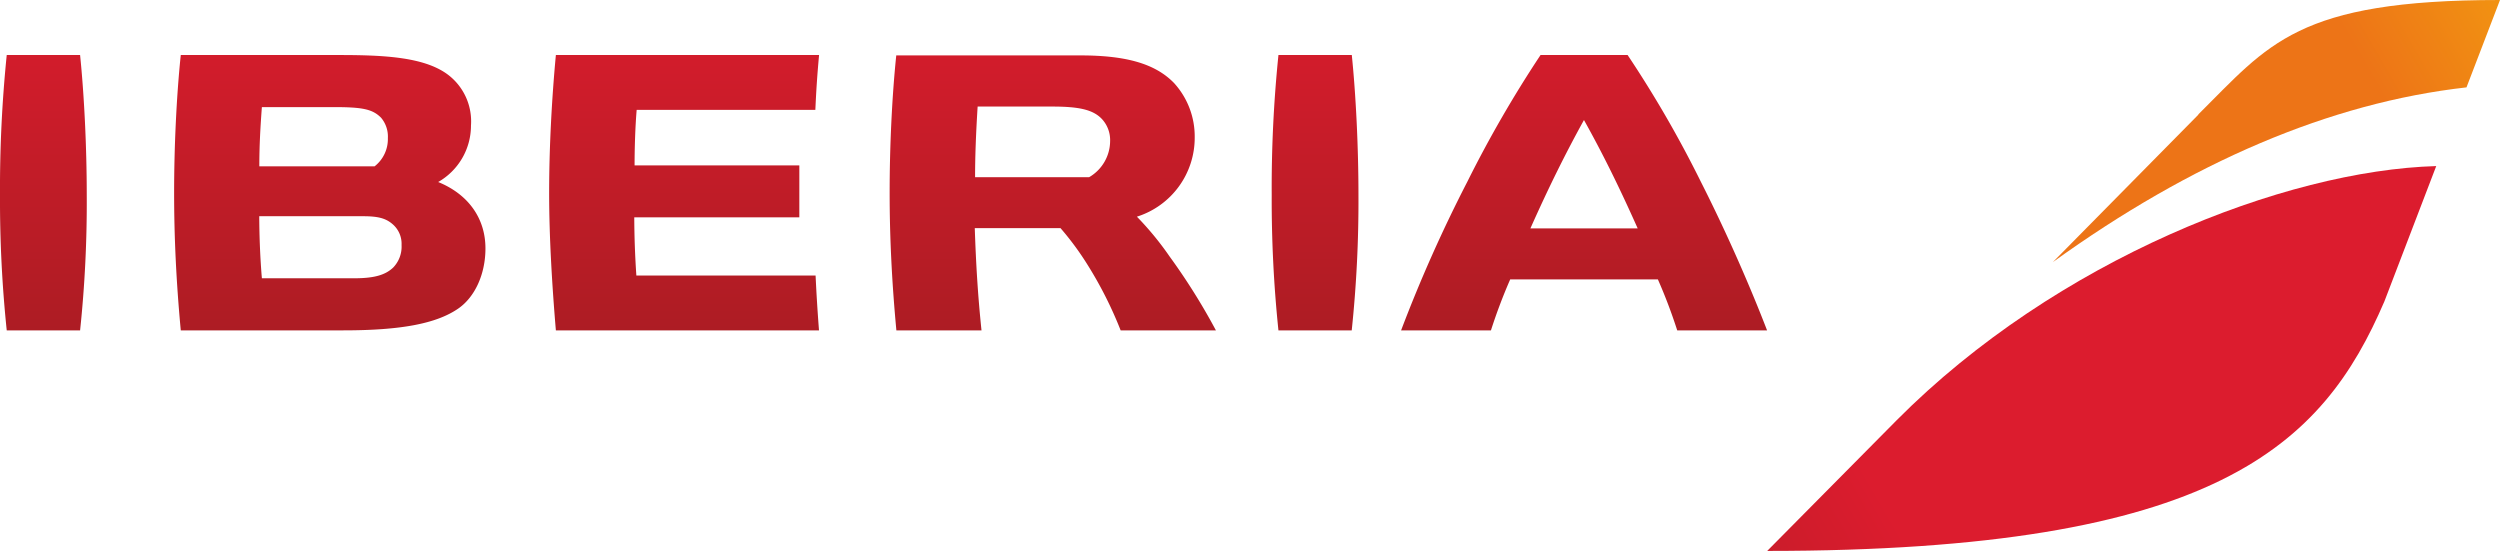
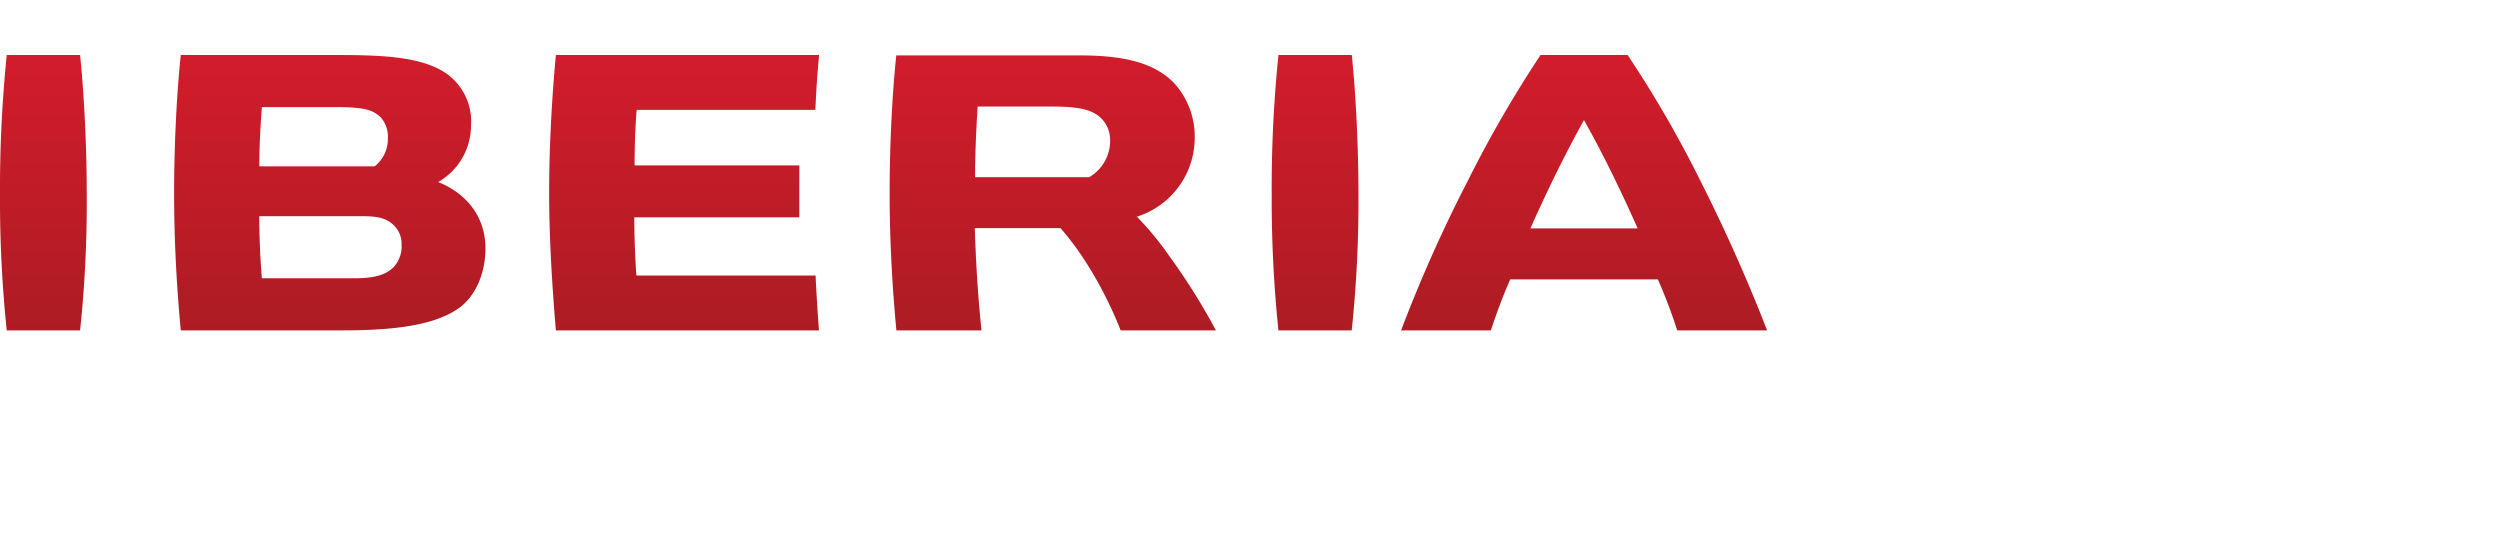
<svg xmlns="http://www.w3.org/2000/svg" viewBox="0 0 323.05 71.19">
  <defs>
    <style>.cls-1{fill:url(#linear-gradient);}.cls-2{fill:url(#linear-gradient-2);}.cls-3{fill:url(#linear-gradient-3);}</style>
    <linearGradient id="linear-gradient" x1="6072.53" y1="7835.08" x2="6073.34" y2="7835.08" gradientTransform="matrix(0, -76.96, -76.96, 0, 603074.21, 467390.9)" gradientUnits="userSpaceOnUse">
      <stop offset="0" stop-color="#a61c22" />
      <stop offset="0.8" stop-color="#da1c2d" />
      <stop offset="1" stop-color="#da1c2d" />
    </linearGradient>
    <linearGradient id="linear-gradient-2" x1="5973.13" y1="7826.07" x2="5973.94" y2="7826.07" gradientTransform="matrix(106.95, -61.75, -61.75, -106.95, -155359.34, 1205940.43)" gradientUnits="userSpaceOnUse">
      <stop offset="0" stop-color="#a61c22" />
      <stop offset="0.5" stop-color="#dc1c2e" />
      <stop offset="1" stop-color="#dc1c2e" />
    </linearGradient>
    <linearGradient id="linear-gradient-3" x1="5964.87" y1="7859.86" x2="5965.68" y2="7859.86" gradientTransform="matrix(71.82, -41.46, -41.46, -71.82, -102215.2, 811812.74)" gradientUnits="userSpaceOnUse">
      <stop offset="0" stop-color="#ed7417" />
      <stop offset="0.85" stop-color="#facd08" />
      <stop offset="1" stop-color="#facd08" />
    </linearGradient>
  </defs>
  <g id="Layer_2" data-name="Layer 2">
    <g id="Layer_1-2" data-name="Layer 1">
      <g id="g10">
        <g id="g50">
          <g id="g52">
            <g id="g58">
              <g id="g60">
                <path id="path70" class="cls-1" d="M199.07,7.11a153.35,153.35,0,0,0-9.46,16.37h0a185.33,185.33,0,0,0-8.56,19.21h11.61a69.3,69.3,0,0,1,2.49-6.59h19.08a67.51,67.51,0,0,1,2.5,6.59h11.61c-2.06-5.35-5.07-12.33-8.54-19.17h0a146,146,0,0,0-9.48-16.41H199.07Zm5.61,8.4c2.4,4.29,4.55,8.64,6.94,14H197.76c2.34-5.25,4.49-9.6,6.92-14m-88.86-8.4c-.57,5.45-.86,12-.86,17.78h0c0,5.79.29,11.61.87,17.8h11c-.48-4.61-.71-8.55-.87-13.21h11.08a37.53,37.53,0,0,1,3.52,4.78h0a51.29,51.29,0,0,1,4.25,8.43h12.31a81.3,81.3,0,0,0-6-9.57h0A39.22,39.22,0,0,0,146.91,28h0a10.69,10.69,0,0,0,7.47-10.26h0a10.24,10.24,0,0,0-2.66-7h0c-2.4-2.48-6.13-3.58-12.1-3.58h-23.8Zm10.48,6.66H136c3.56,0,5.29.44,6.4,1.62h0a4,4,0,0,1,1.05,2.83h0a5.43,5.43,0,0,1-2.72,4.68H126c0-2.63.11-5.63.33-9.13M71.83,7.11c-.53,5.64-.87,12-.87,17.81h0c0,5.76.39,12.09.87,17.77h34c-.18-2.37-.32-4.53-.44-7.09H82.23c-.18-2.67-.26-5.12-.27-7.52h21.33V21.37H82c0-1.95.07-4.8.27-7.17h23.09c.11-2.5.25-4.59.48-7.09h-34Zm-48.47,0c-.56,5.31-.86,12-.86,17.78h0c0,5.79.27,11.45.86,17.8h21c7.42,0,12-.86,14.83-2.8h0c2.19-1.5,3.54-4.48,3.54-7.79h0c0-3.89-2.22-7-6.11-8.58h0a8.4,8.4,0,0,0,4.24-7.3h0a7.56,7.56,0,0,0-2.64-6.3h0c-3.05-2.6-8.66-2.81-14.63-2.81H23.36Zm10.48,6.73h9.31c3.76,0,5,.28,6.09,1.37h0a3.77,3.77,0,0,1,.88,2.63h0a4.47,4.47,0,0,1-1.71,3.65H33.51c0-2.66.14-5.13.33-7.65m-.34,14.1H46.9c1.94,0,2.93.26,3.8,1h0a3.34,3.34,0,0,1,1.19,2.72h0a3.89,3.89,0,0,1-1.08,2.91h0c-1.05,1-2.52,1.39-5.08,1.39H33.84c-.24-2.83-.33-5.68-.34-8M165.2,7.11a168.72,168.72,0,0,0-.87,18.09h0a163.08,163.08,0,0,0,.87,17.49h9.47a160,160,0,0,0,.87-17.49h0c0-6.28-.34-13-.86-18.09H165.2ZM.87,7.11A171.36,171.36,0,0,0,0,25.2H0A163.08,163.08,0,0,0,.87,42.69h9.48a157.6,157.6,0,0,0,.86-17.49h0c0-6.28-.34-13-.86-18.09H.87Z" />
              </g>
            </g>
          </g>
        </g>
        <g id="g72">
          <g id="g74">
            <g id="g80">
              <g id="g82">
-                 <path id="path92" class="cls-2" d="M245.09,54.3,228.36,71.19h0c58.07,0,71.76-13.65,79.75-32.24h0l6.7-17.49c-19.56.56-49.09,12.09-69.72,32.84" />
-               </g>
+                 </g>
            </g>
          </g>
        </g>
        <g id="g94">
          <g id="g96">
            <g id="g102">
              <g id="g104">
-                 <path id="path114" class="cls-3" d="M284.09,14.8,265.27,33.87C283.14,21,301,13.29,318.72,11.29h0L323.05,0c-26.29,0-29.87,5.75-39,14.8" />
-               </g>
+                 </g>
            </g>
          </g>
        </g>
      </g>
    </g>
  </g>
</svg>